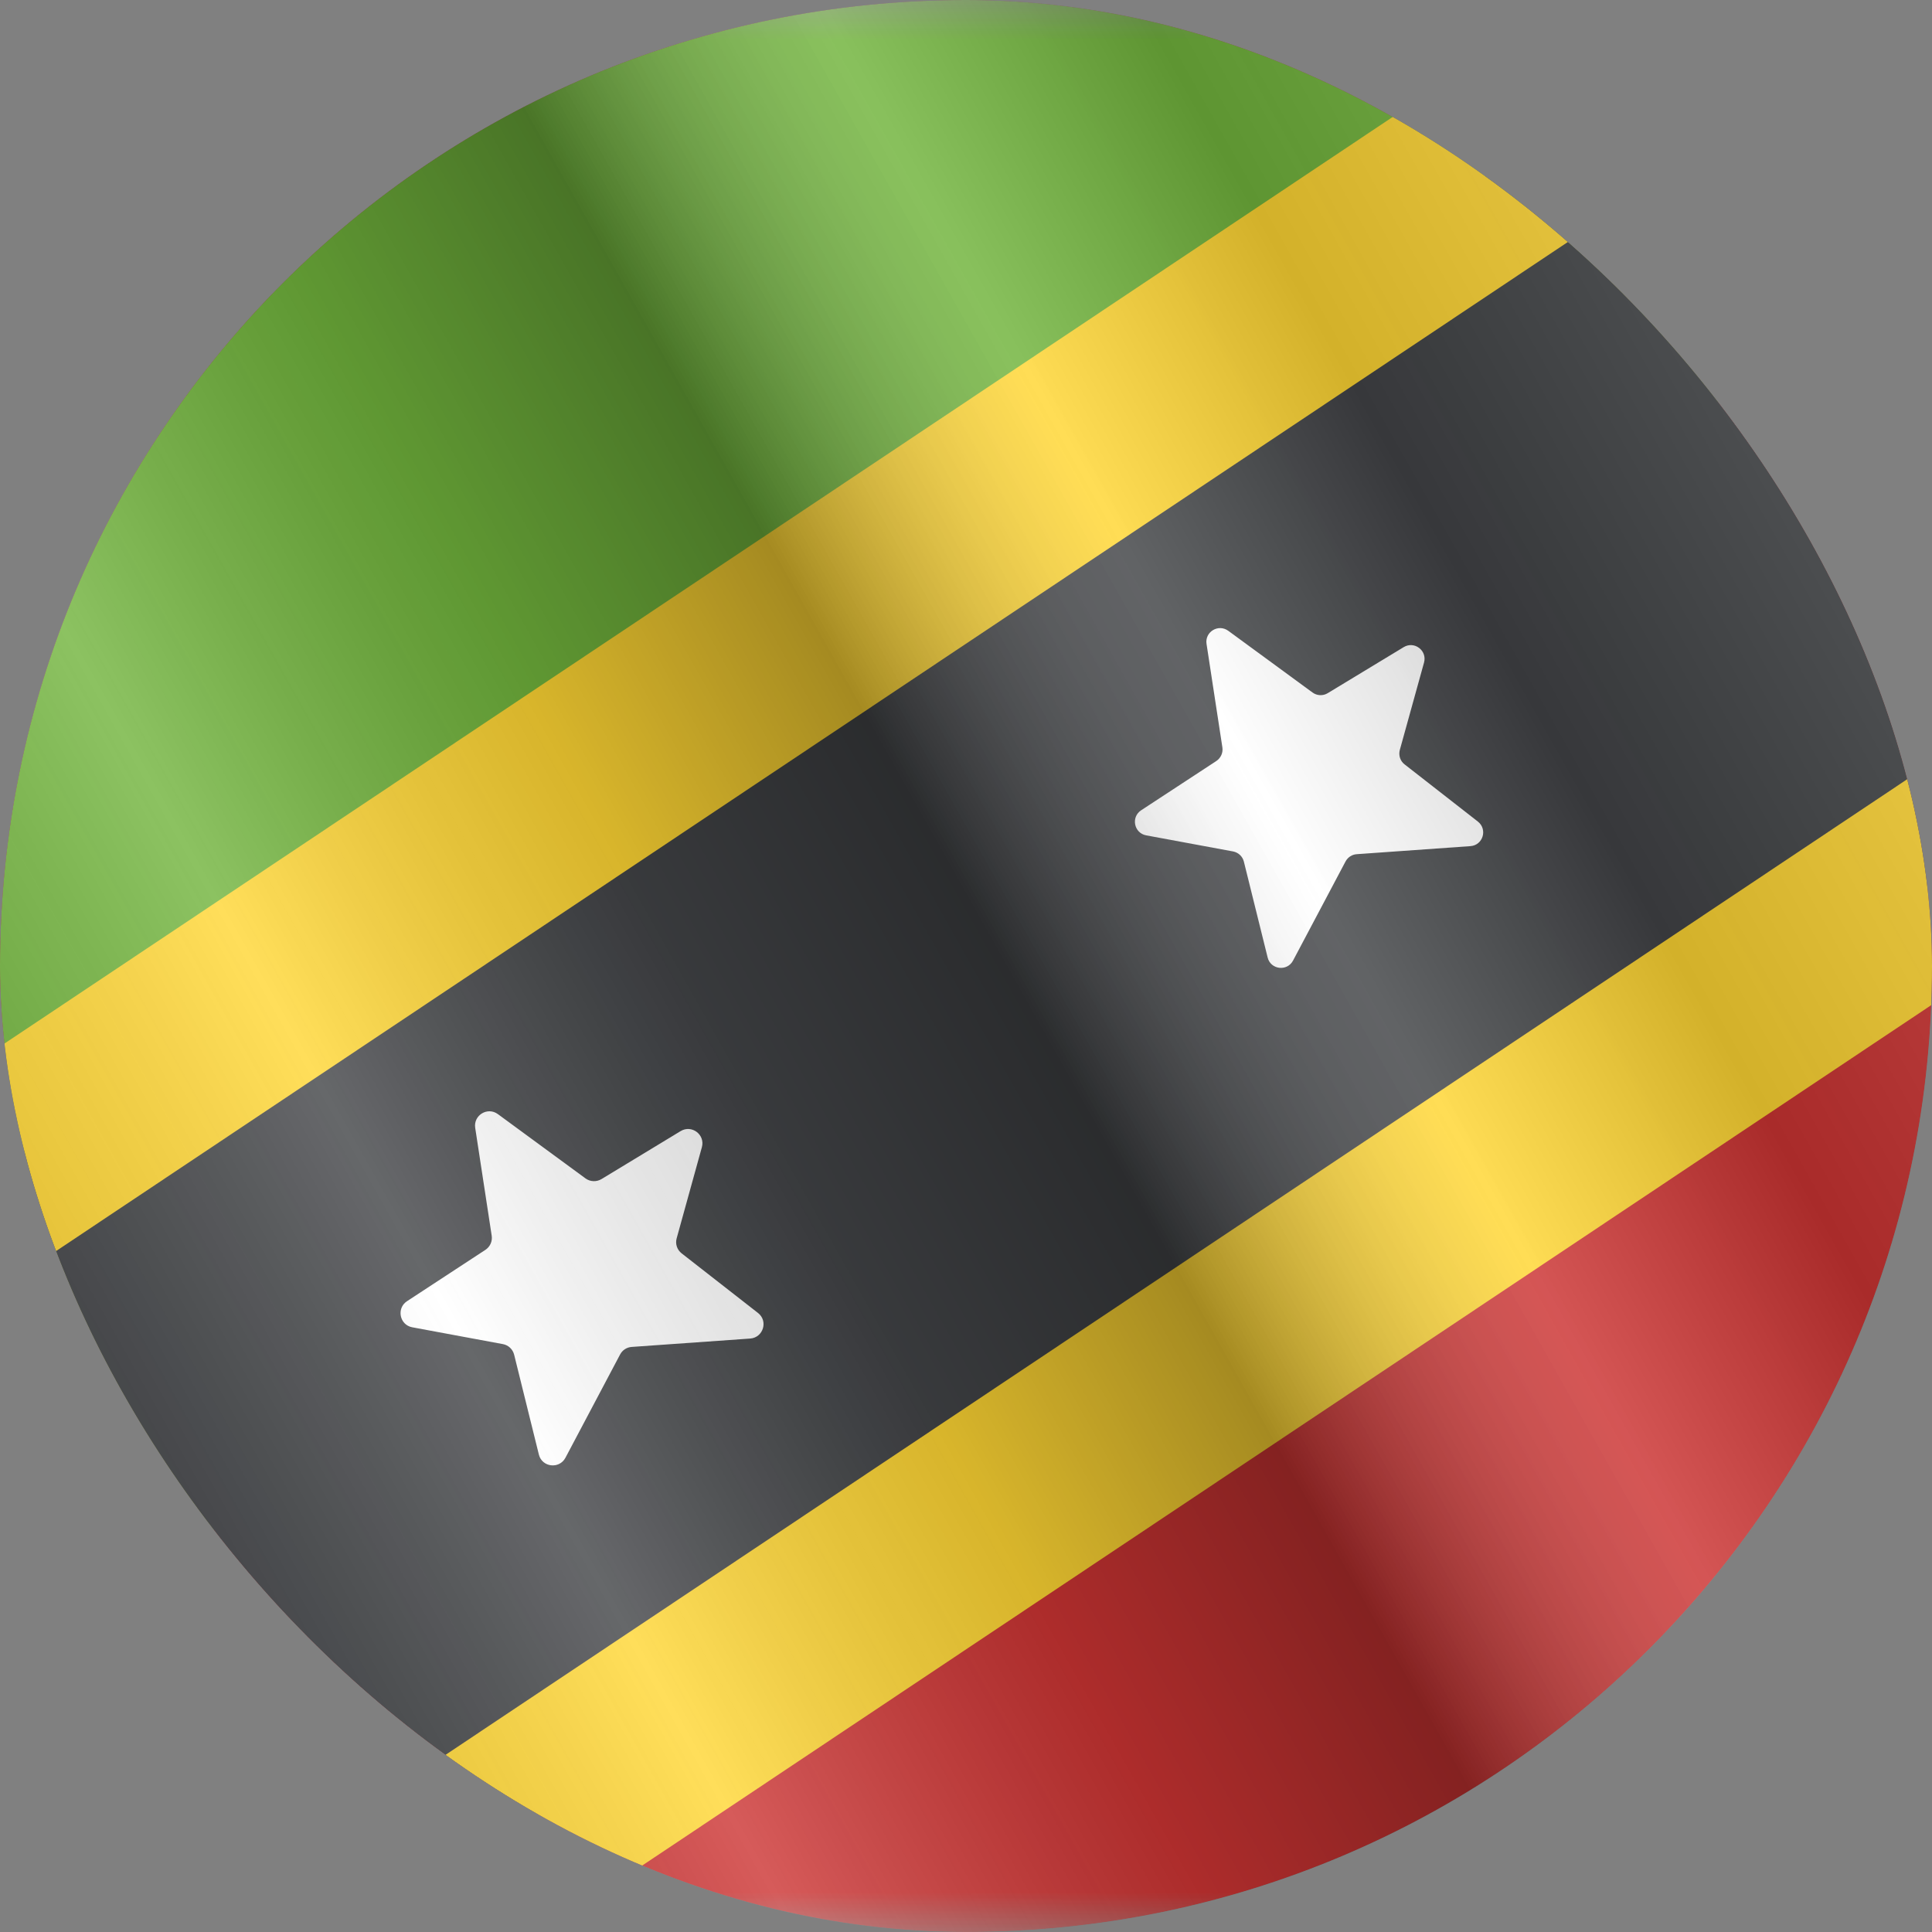
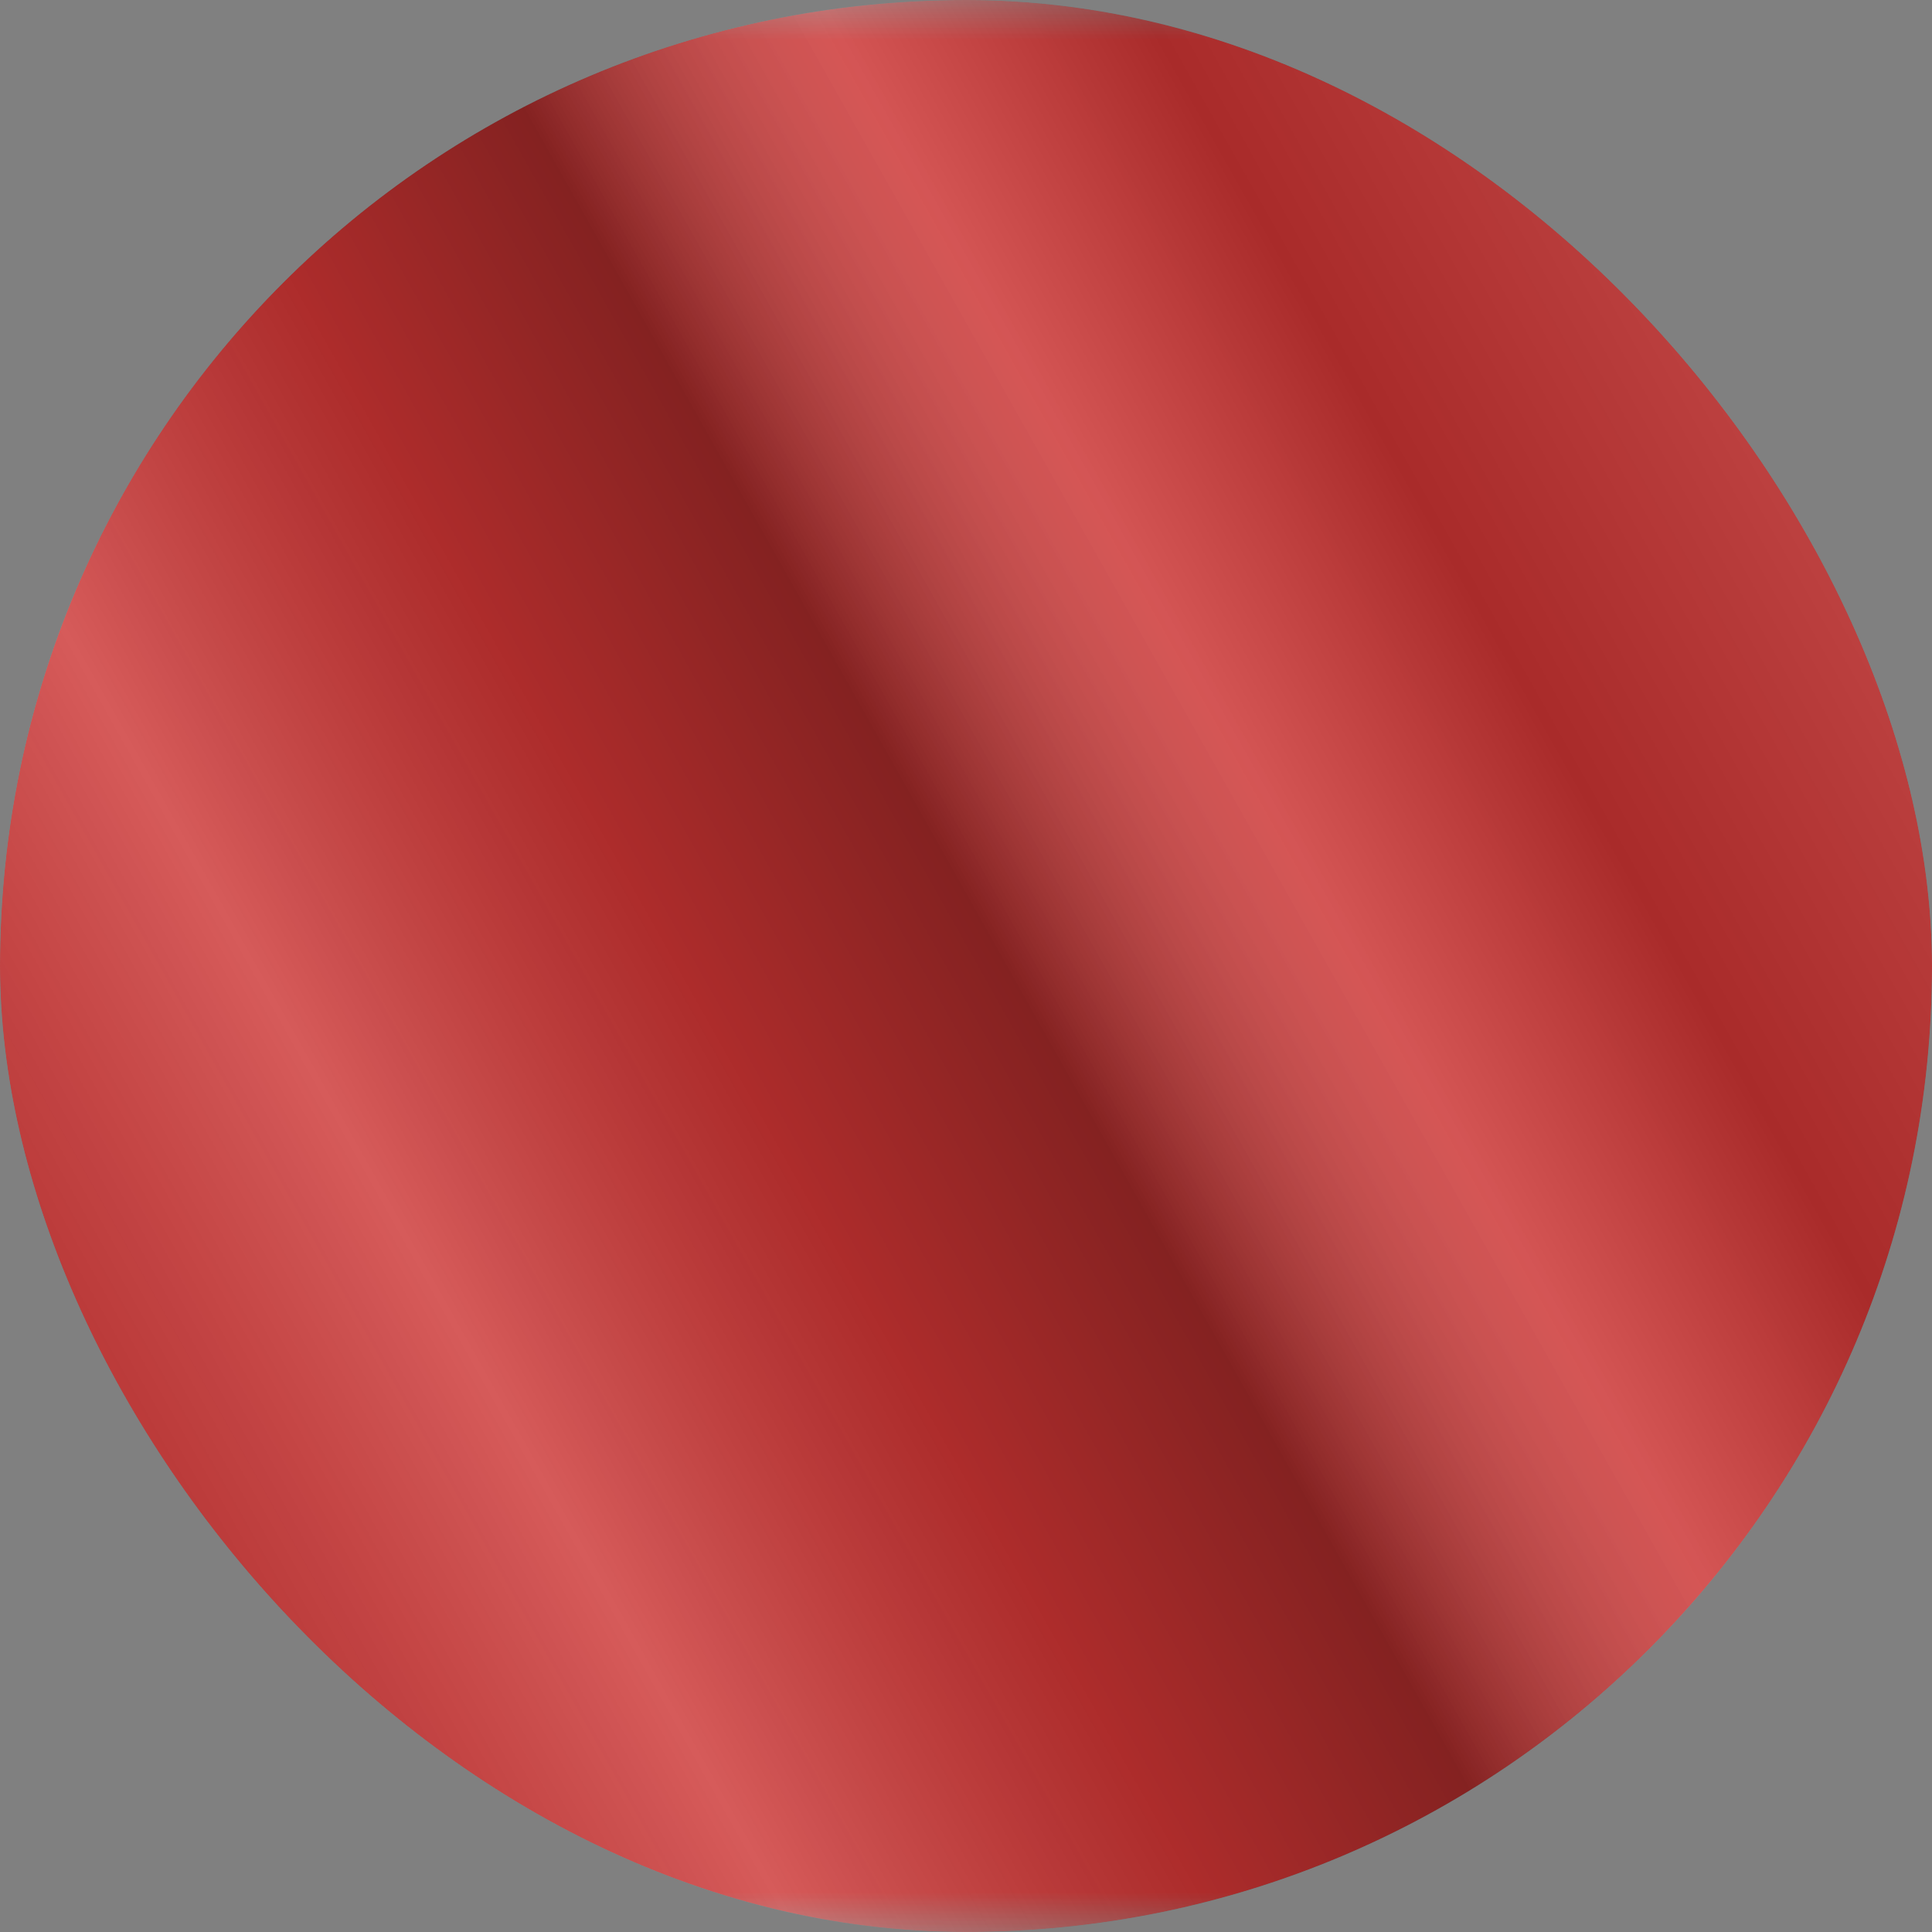
<svg xmlns="http://www.w3.org/2000/svg" width="24" height="24" viewBox="0 0 24 24" fill="none">
  <rect x="0" y="0" width="24" height="24" fill="#808080" stroke="none" />
  <g clip-path="url(#clip0_6144_24359)">
    <g clip-path="url(#clip1_6144_24359)">
      <mask id="mask0_6144_24359" style="mask-type:luminance" maskUnits="userSpaceOnUse" x="-4" y="0" width="32" height="24">
        <rect x="-4" width="32" height="24" fill="white" />
      </mask>
      <g mask="url(#mask0_6144_24359)">
        <path fill-rule="evenodd" clip-rule="evenodd" d="M-4 0V24H28V0H-4Z" fill="#C51918" />
-         <path fill-rule="evenodd" clip-rule="evenodd" d="M-4 0V24L28 0H-4Z" fill="#5EAA22" />
-         <path d="M-3.364 27.952L-2.641 28.759L-1.739 28.157L34.522 3.954L35.721 3.153L34.758 2.08L29.438 -3.856L28.714 -4.663L27.813 -4.061L-8.448 20.142L-9.647 20.943L-8.685 22.016L-3.364 27.952Z" fill="#292B2E" stroke="#FFD018" stroke-width="2.5" />
-         <path fill-rule="evenodd" clip-rule="evenodd" d="M7.848 16.732C7.786 16.736 7.732 16.771 7.703 16.826L7.024 18.109C6.947 18.253 6.733 18.227 6.694 18.069L6.387 16.829C6.37 16.761 6.315 16.709 6.247 16.697L5.121 16.488C4.964 16.459 4.922 16.252 5.056 16.164L6.03 15.526C6.088 15.488 6.119 15.419 6.108 15.35L5.903 14.01C5.88 13.853 6.057 13.746 6.185 13.84L7.274 14.639C7.332 14.681 7.41 14.684 7.472 14.647L8.455 14.051C8.593 13.968 8.762 14.095 8.719 14.251L8.406 15.382C8.386 15.452 8.411 15.526 8.468 15.57L9.416 16.31C9.545 16.41 9.482 16.616 9.319 16.628L7.848 16.732Z" fill="white" />
-         <path fill-rule="evenodd" clip-rule="evenodd" d="M16.854 10.611C16.795 10.615 16.743 10.649 16.715 10.701L16.063 11.932C15.99 12.071 15.784 12.046 15.747 11.894L15.452 10.704C15.436 10.639 15.384 10.59 15.318 10.577L14.238 10.377C14.087 10.349 14.047 10.151 14.175 10.066L15.109 9.454C15.165 9.417 15.195 9.351 15.185 9.285L14.988 7.999C14.965 7.849 15.135 7.746 15.258 7.836L16.304 8.602C16.359 8.643 16.434 8.647 16.493 8.611L17.437 8.039C17.569 7.959 17.731 8.081 17.69 8.23L17.389 9.316C17.371 9.383 17.394 9.454 17.449 9.496L18.359 10.206C18.482 10.303 18.422 10.5 18.266 10.511L16.854 10.611Z" fill="white" />
      </g>
    </g>
    <g style="mix-blend-mode:hard-light" opacity="0.12">
      <rect width="24" height="24" rx="12" fill="white" />
    </g>
    <rect width="24" height="24" fill="url(#paint0_linear_6144_24359)" fill-opacity="0.64" style="mix-blend-mode:overlay" />
  </g>
  <defs>
    <linearGradient id="paint0_linear_6144_24359" x1="24" y1="1.19273e-06" x2="-4.487" y2="16.024" gradientUnits="userSpaceOnUse">
      <stop stop-color="white" stop-opacity="0.3" />
      <stop offset="0.263" stop-opacity="0.27" />
      <stop offset="0.37" stop-color="white" stop-opacity="0.26" />
      <stop offset="0.487" stop-opacity="0.55" />
      <stop offset="0.594" stop-opacity="0.24" />
      <stop offset="0.736" stop-color="white" stop-opacity="0.3" />
      <stop offset="0.901" stop-color="#272727" stop-opacity="0.22" />
      <stop offset="1" stop-opacity="0.2" />
    </linearGradient>
    <clipPath id="clip0_6144_24359">
      <rect width="24" height="24" rx="12" fill="white" />
    </clipPath>
    <clipPath id="clip1_6144_24359">
      <rect width="24" height="24" fill="white" />
    </clipPath>
  </defs>
</svg>